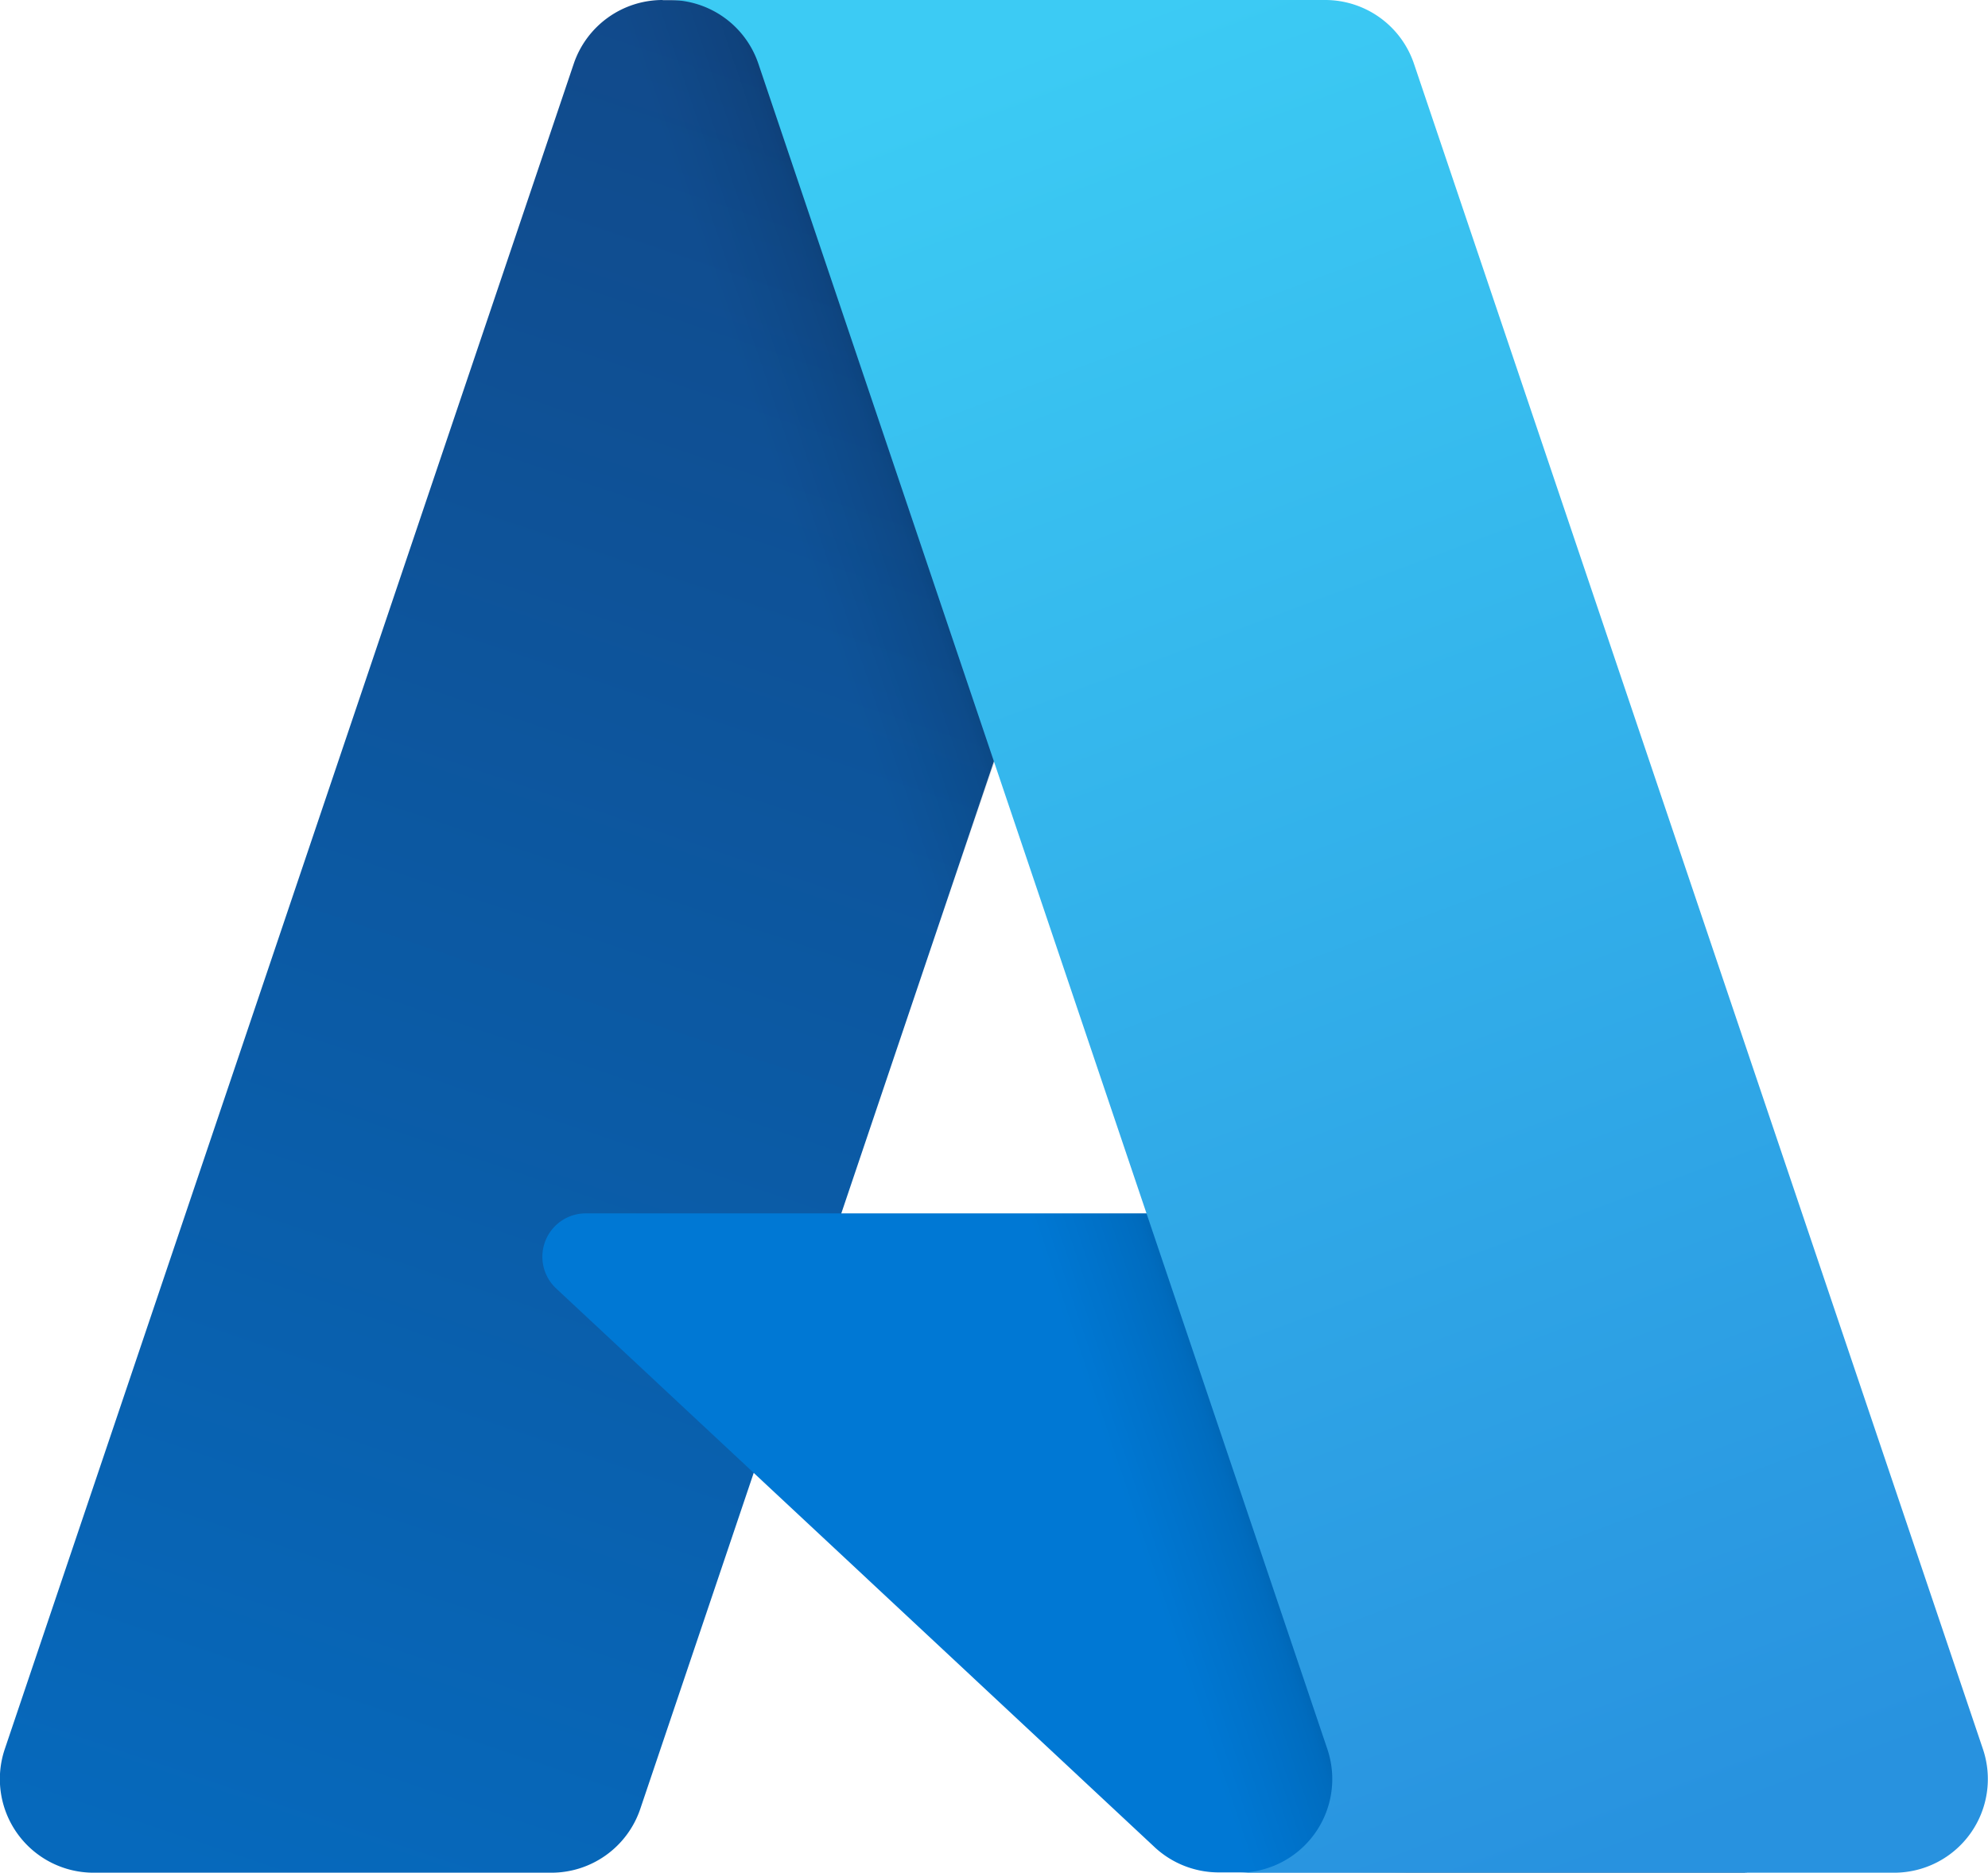
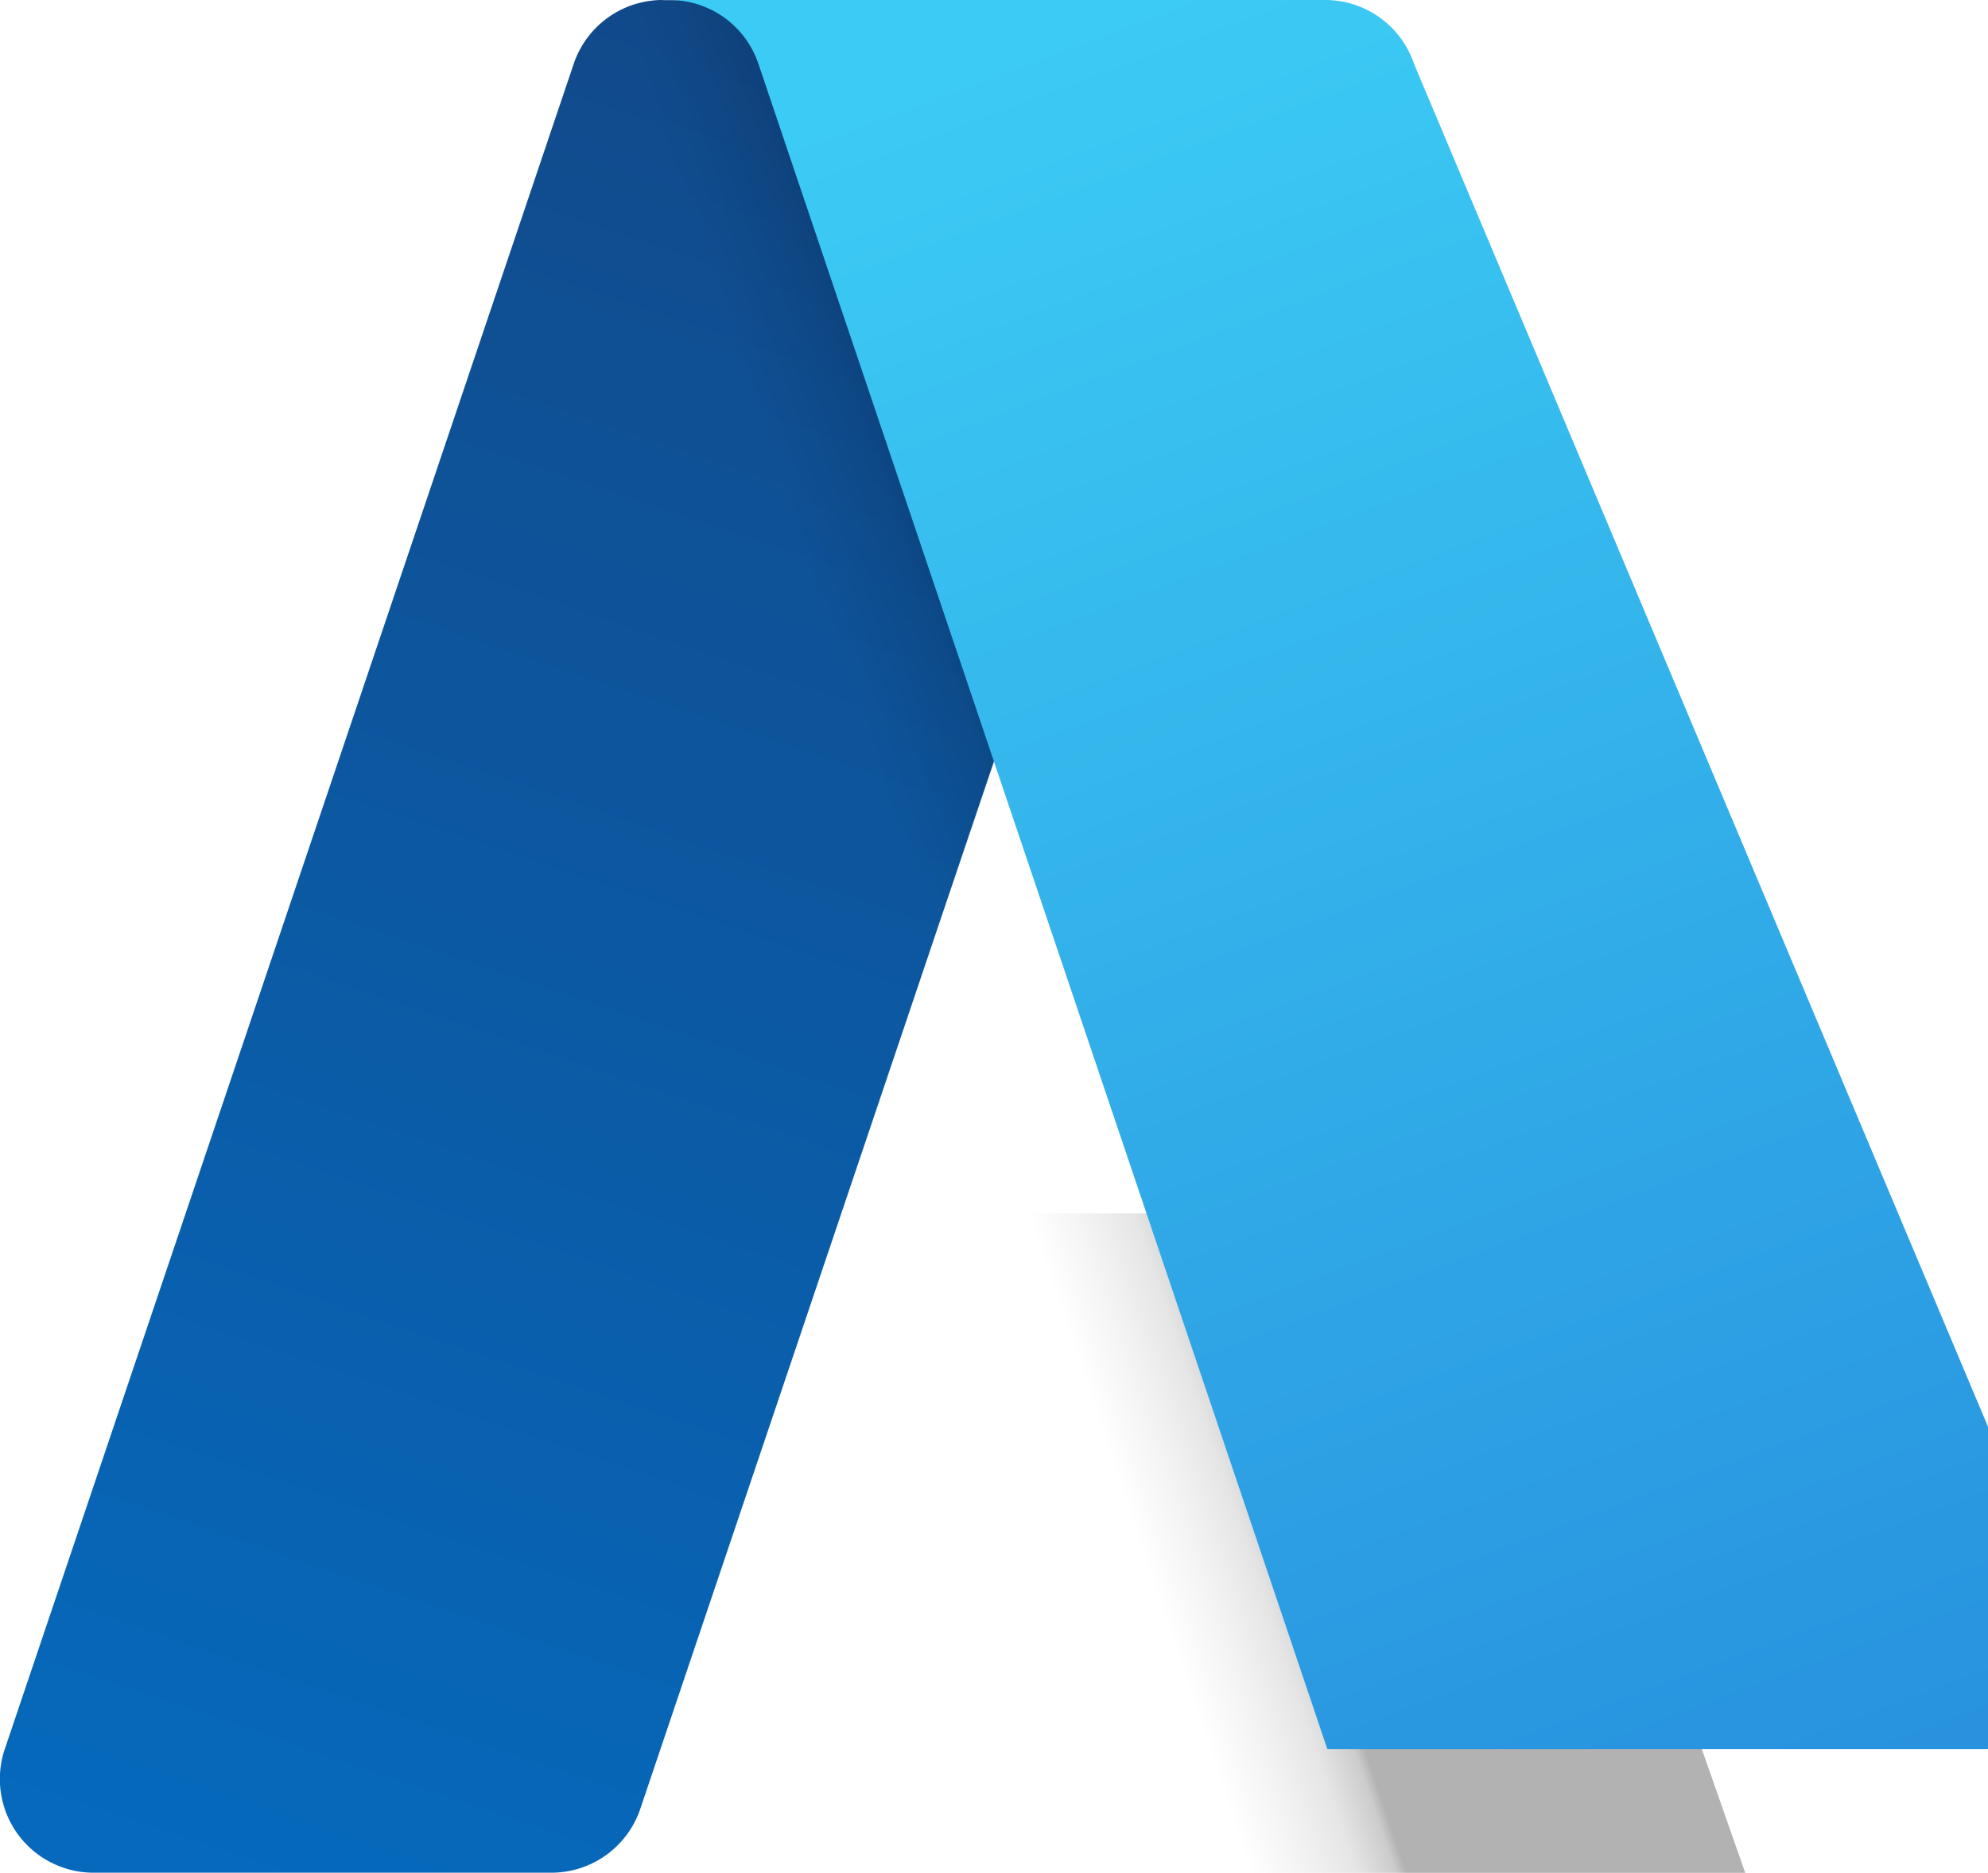
<svg xmlns="http://www.w3.org/2000/svg" viewBox="0 0 137.49 129.55">
  <defs>
    <linearGradient id="a" x1="-706.05" y1="948.81" x2="-733.09" y2="1028.69" gradientTransform="translate(1607.13 -1025.69) scale(1.56)" gradientUnits="userSpaceOnUse">
      <stop offset="0" stop-color="#114a8b" />
      <stop offset="1" stop-color="#0669bc" />
    </linearGradient>
    <linearGradient id="b" x1="-697.61" y1="986.04" x2="-703.86" y2="988.15" gradientTransform="translate(1607.13 -1025.69) scale(1.56)" gradientUnits="userSpaceOnUse">
      <stop offset="0" stop-opacity="0.3" />
      <stop offset="0.07" stop-opacity="0.2" />
      <stop offset="0.32" stop-opacity="0.1" />
      <stop offset="0.62" stop-opacity="0.05" />
      <stop offset="1" stop-opacity="0" />
    </linearGradient>
    <linearGradient id="c" x1="-700.85" y1="946.41" x2="-671.17" y2="1025.49" gradientTransform="translate(1607.13 -1025.69) scale(1.56)" gradientUnits="userSpaceOnUse">
      <stop offset="0" stop-color="#3ccbf4" />
      <stop offset="1" stop-color="#2892df" />
    </linearGradient>
  </defs>
  <title>Microsoft Azure logo - Brandlogos.net</title>
  <path d="M489.09,447.23h40.68L487.54,572.36a6.49,6.49,0,0,1-6.15,4.41H449.73a6.48,6.48,0,0,1-6.14-8.55l39.35-116.59a6.49,6.49,0,0,1,6.15-4.41Z" transform="translate(-443.26 -447.22)" style="fill:url(#a)" />
-   <path d="M548.21,531.16H483.7a3,3,0,0,0-2,5.17L523.11,575a6.52,6.52,0,0,0,4.45,1.75h36.53Z" transform="translate(-443.26 -447.22)" style="fill:#0078d4" />
  <path d="M489.09,447.23a6.43,6.43,0,0,0-6.16,4.5l-39.29,116.4a6.47,6.47,0,0,0,6.11,8.65h32.48a6.94,6.94,0,0,0,5.33-4.53l7.83-23.09,28,26.1a6.62,6.62,0,0,0,4.17,1.52h36.4l-16-45.62H501.44l28.48-83.94Z" transform="translate(-443.26 -447.22)" style="fill:url(#b)" />
-   <path d="M541.05,451.63a6.48,6.48,0,0,0-6.14-4.41H489.57a6.48,6.48,0,0,1,6.14,4.41l39.35,116.59a6.48,6.48,0,0,1-6.14,8.55h45.34a6.48,6.48,0,0,0,6.14-8.55Z" transform="translate(-443.26 -447.22)" style="fill:url(#c)" />
+   <path d="M541.05,451.63a6.48,6.48,0,0,0-6.14-4.41H489.57a6.48,6.48,0,0,1,6.14,4.41l39.35,116.59h45.34a6.48,6.48,0,0,0,6.14-8.55Z" transform="translate(-443.26 -447.22)" style="fill:url(#c)" />
</svg>